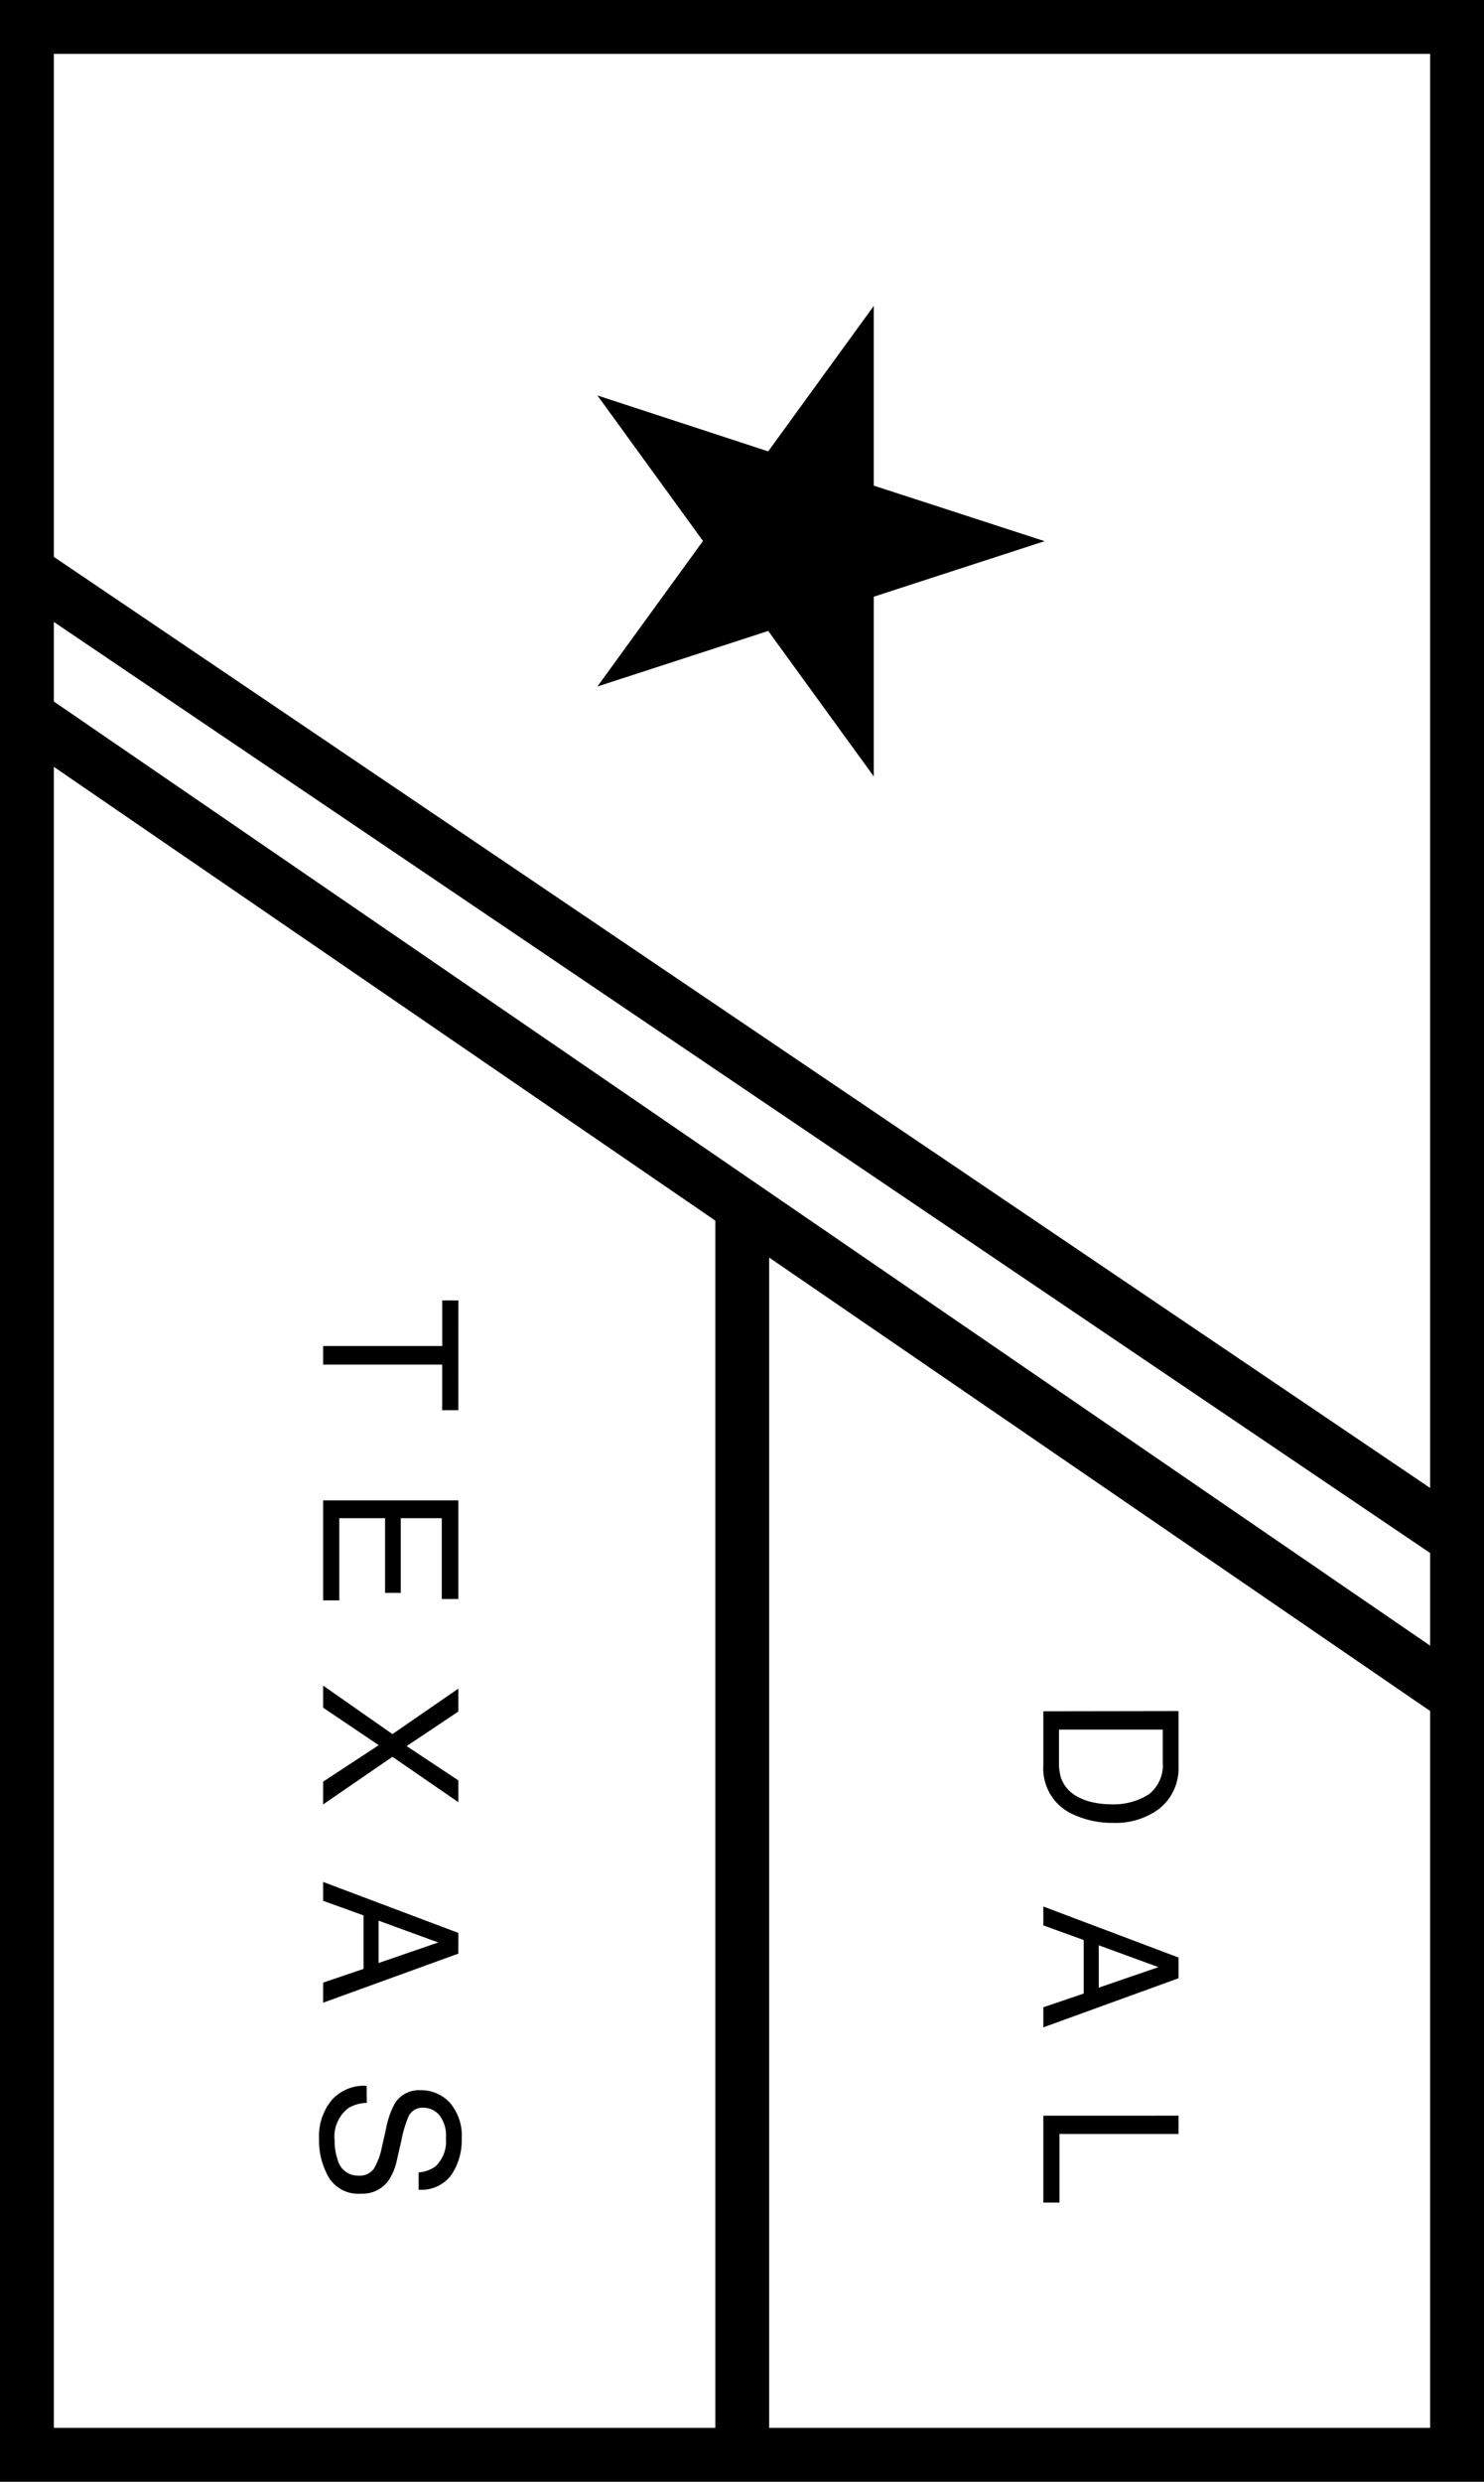
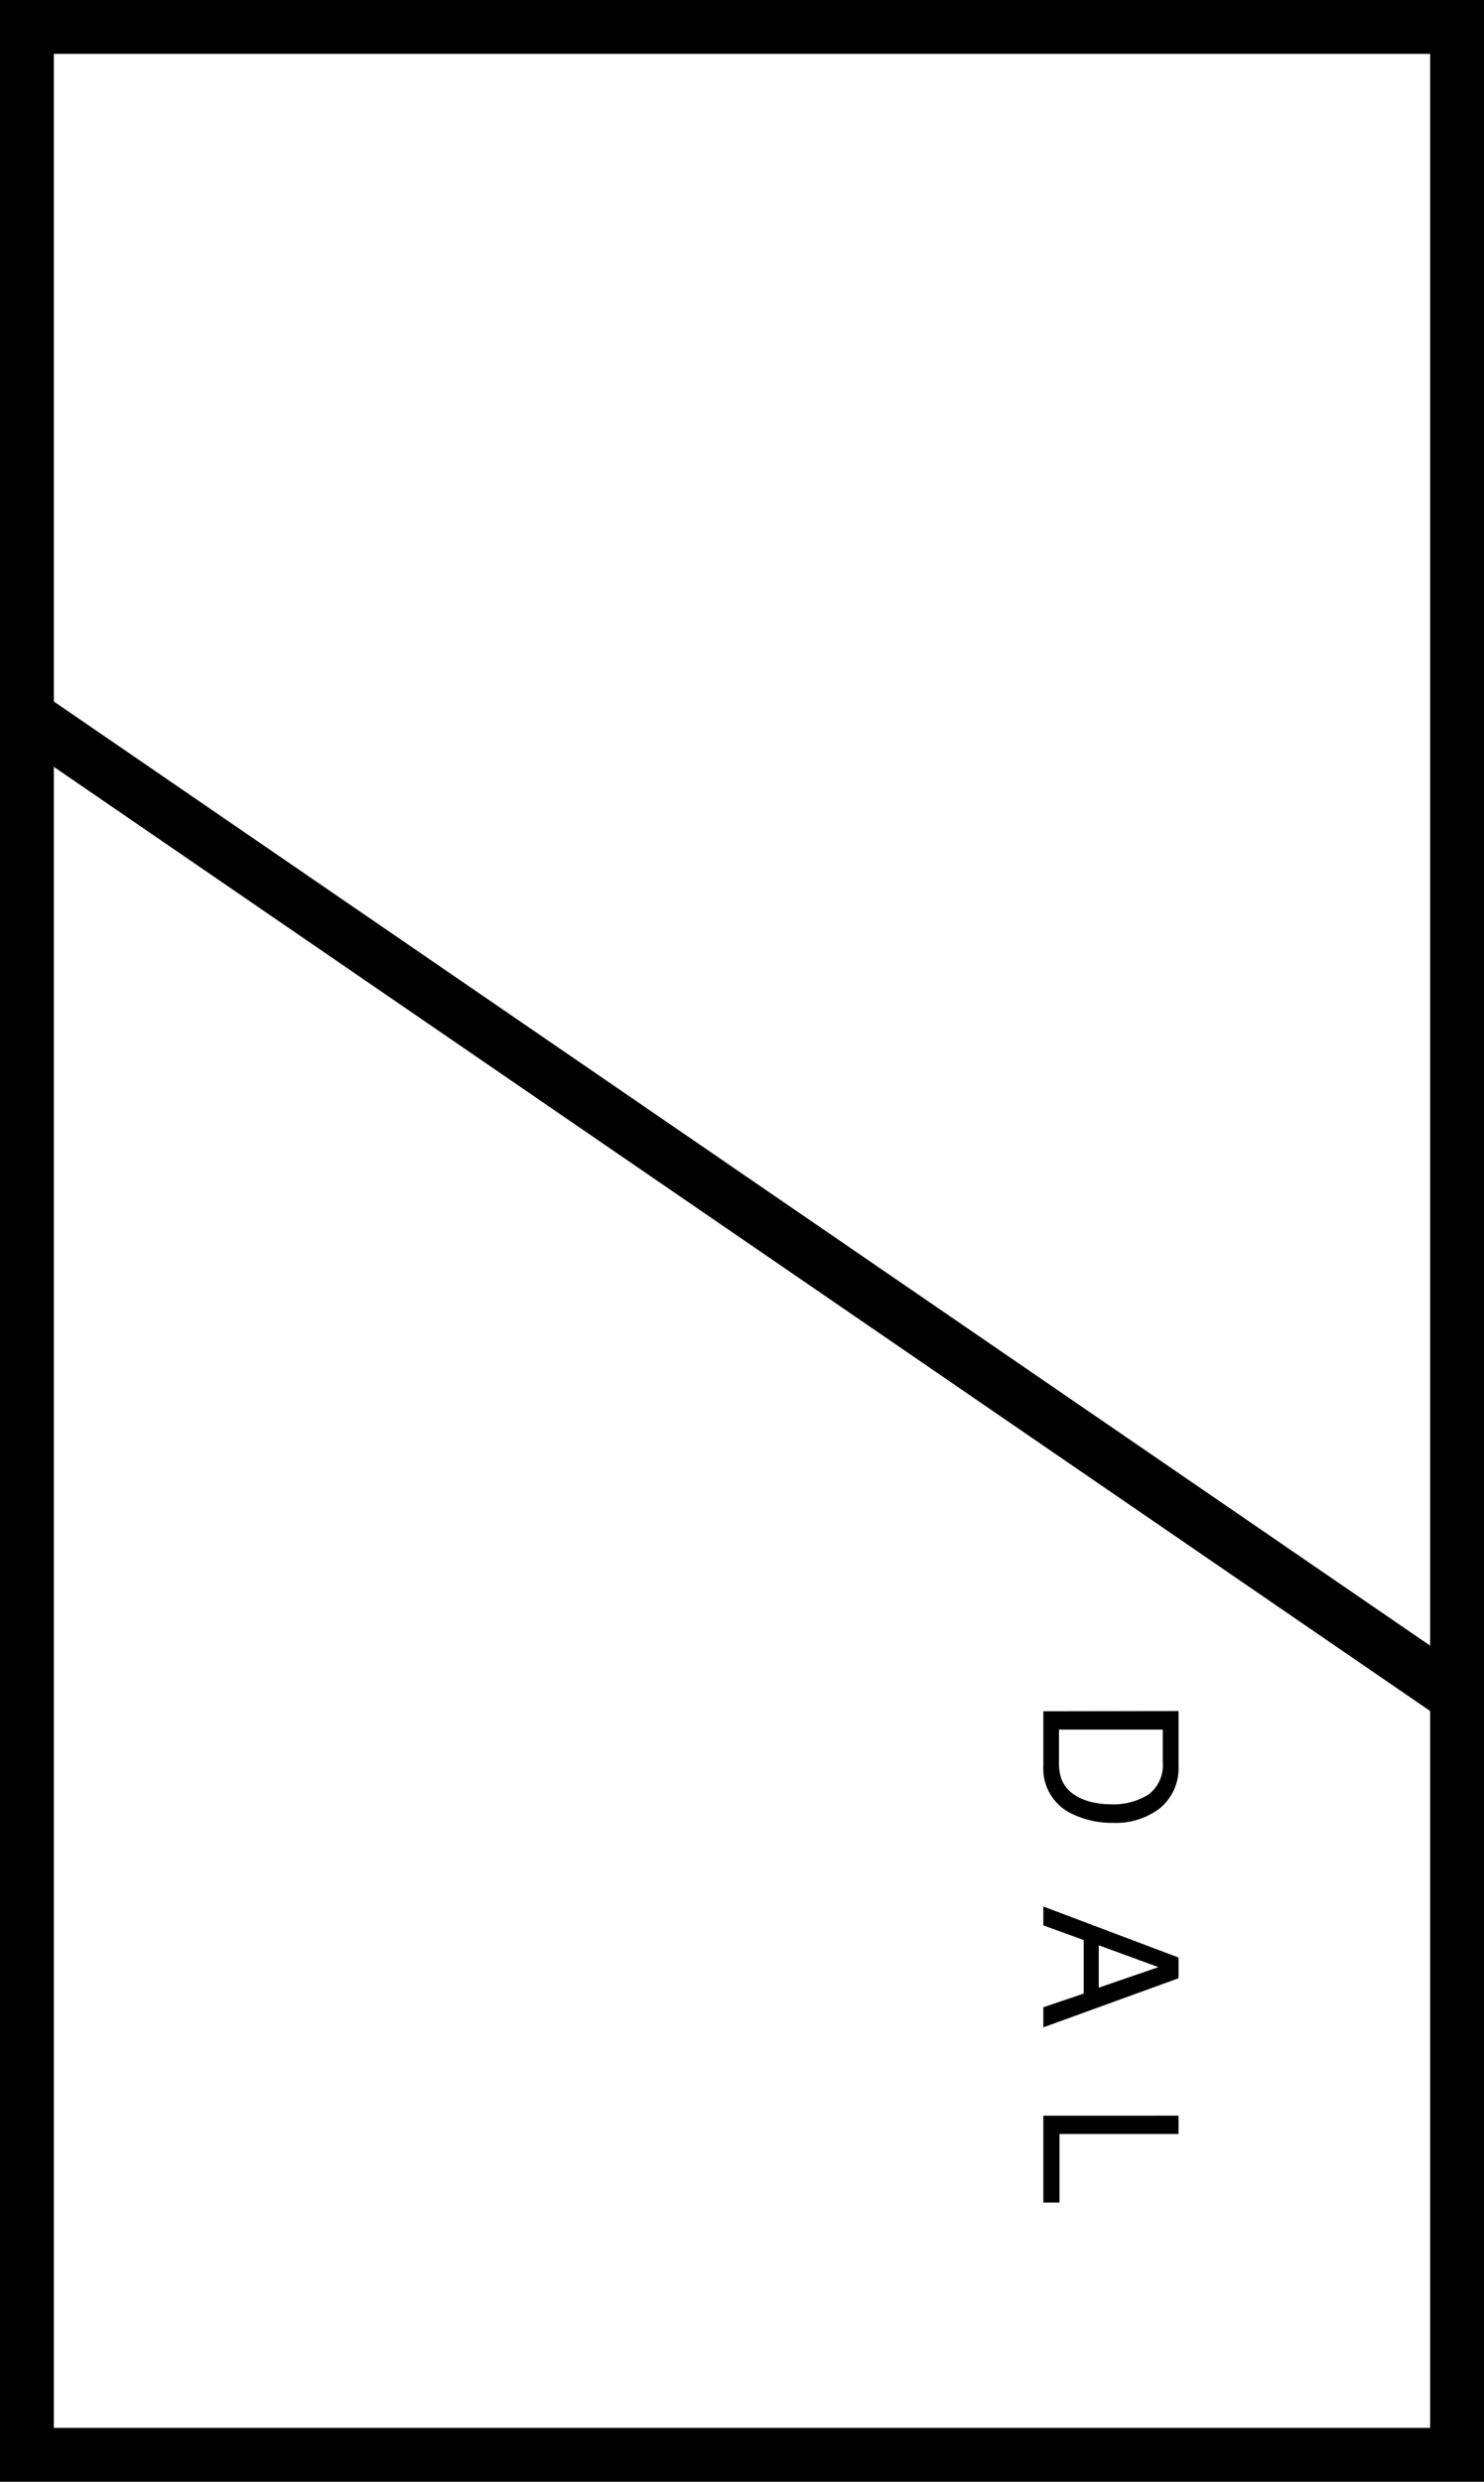
<svg xmlns="http://www.w3.org/2000/svg" width="55.118" height="92.104">
  <g data-name="Group 34">
    <path data-name="Rectangle 6" fill="none" stroke="#000" stroke-miterlimit="10" stroke-width="2" d="M54.118 91.104H1V.999h53.118z" />
-     <path data-name="Path 41" d="M38.798 20.084l-6.344 2.061v6.671l-3.921-5.4-6.344 2.061 3.921-5.4-3.921-5.4 6.343 2.075 3.922-5.4v6.671z" />
-     <path data-name="Line 7" fill="none" stroke="#000" stroke-miterlimit="10" stroke-width="2" d="M54.464 57.339L1.051 21.233" />
    <path data-name="Line 8" fill="none" stroke="#000" stroke-miterlimit="10" stroke-width="2" d="M54.114 62.97L.809 26.431" />
-     <path data-name="Line 9" fill="none" stroke="#000" stroke-miterlimit="10" stroke-width="2" d="M27.568 44.776v46.886" />
    <path data-name="Path 81" d="M39.332 65.402a1.88 1.88 0 00.072.568 1.248 1.248 0 00.513.649 2.1 2.1 0 00.779.291 2.972 2.972 0 00.526.051 2.451 2.451 0 001.449-.371 1.37 1.37 0 00.516-1.195v-1.206h-3.855zm4.44-1.9v2.034a1.917 1.917 0 01-.735 1.606 2.709 2.709 0 01-1.7.509 3.385 3.385 0 01-1.446-.3 1.856 1.856 0 01-1.14-1.819V63.51zm-2.963 10.265l2.218-.762-2.218-.81zm2.963-1.118v.769l-5.021 1.822v-.745l1.5-.509V72l-1.5-.544v-.7zm0 5.869v.68h-4.421v2.544h-.6v-3.223z" />
-     <path data-name="Path 80" d="M17.023 52.335h-.6v-1.691h-4.421v-.69h4.423v-1.692h.6zm0 3.347v3.662h-.615v-3h-1.524v2.772h-.582v-2.772h-1.7v3.05h-.6v-3.712zm-5.021 7.695v-.82l2.574 1.8 2.447-1.688v.851l-1.921 1.282 1.921 1.272v.81l-2.447-1.685-2.574 1.767v-.845l2.064-1.353zm2.058 9.475l2.218-.762-2.218-.81zm2.963-1.117v.769l-5.021 1.821v-.745l1.5-.509v-1.986l-1.5-.541v-.7zm-3.401 6.309a1.372 1.372 0 00-.694.2 1.337 1.337 0 00-.5 1.193 2.111 2.111 0 00.109.7.775.775 0 00.765.607.655.655 0 00.584-.256 2.588 2.588 0 00.3-.813l.154-.68a3.08 3.08 0 01.332-.943 1.05 1.05 0 01.94-.479 1.447 1.447 0 011.103.471 1.879 1.879 0 01.434 1.326 2.3 2.3 0 01-.381 1.342 1.375 1.375 0 01-1.219.552v-.639a1.258 1.258 0 00.619-.219 1.271 1.271 0 00.393-1.056 1.222 1.222 0 00-.253-.865.792.792 0 00-.588-.263.574.574 0 00-.54.308 4.514 4.514 0 00-.273.913l-.161.7a2.157 2.157 0 01-.318.786 1.19 1.19 0 01-1.026.483 1.276 1.276 0 01-1.193-.607 2.717 2.717 0 01-.359-1.41 2.108 2.108 0 01.479-1.466 1.615 1.615 0 011.289-.52z" />
  </g>
</svg>